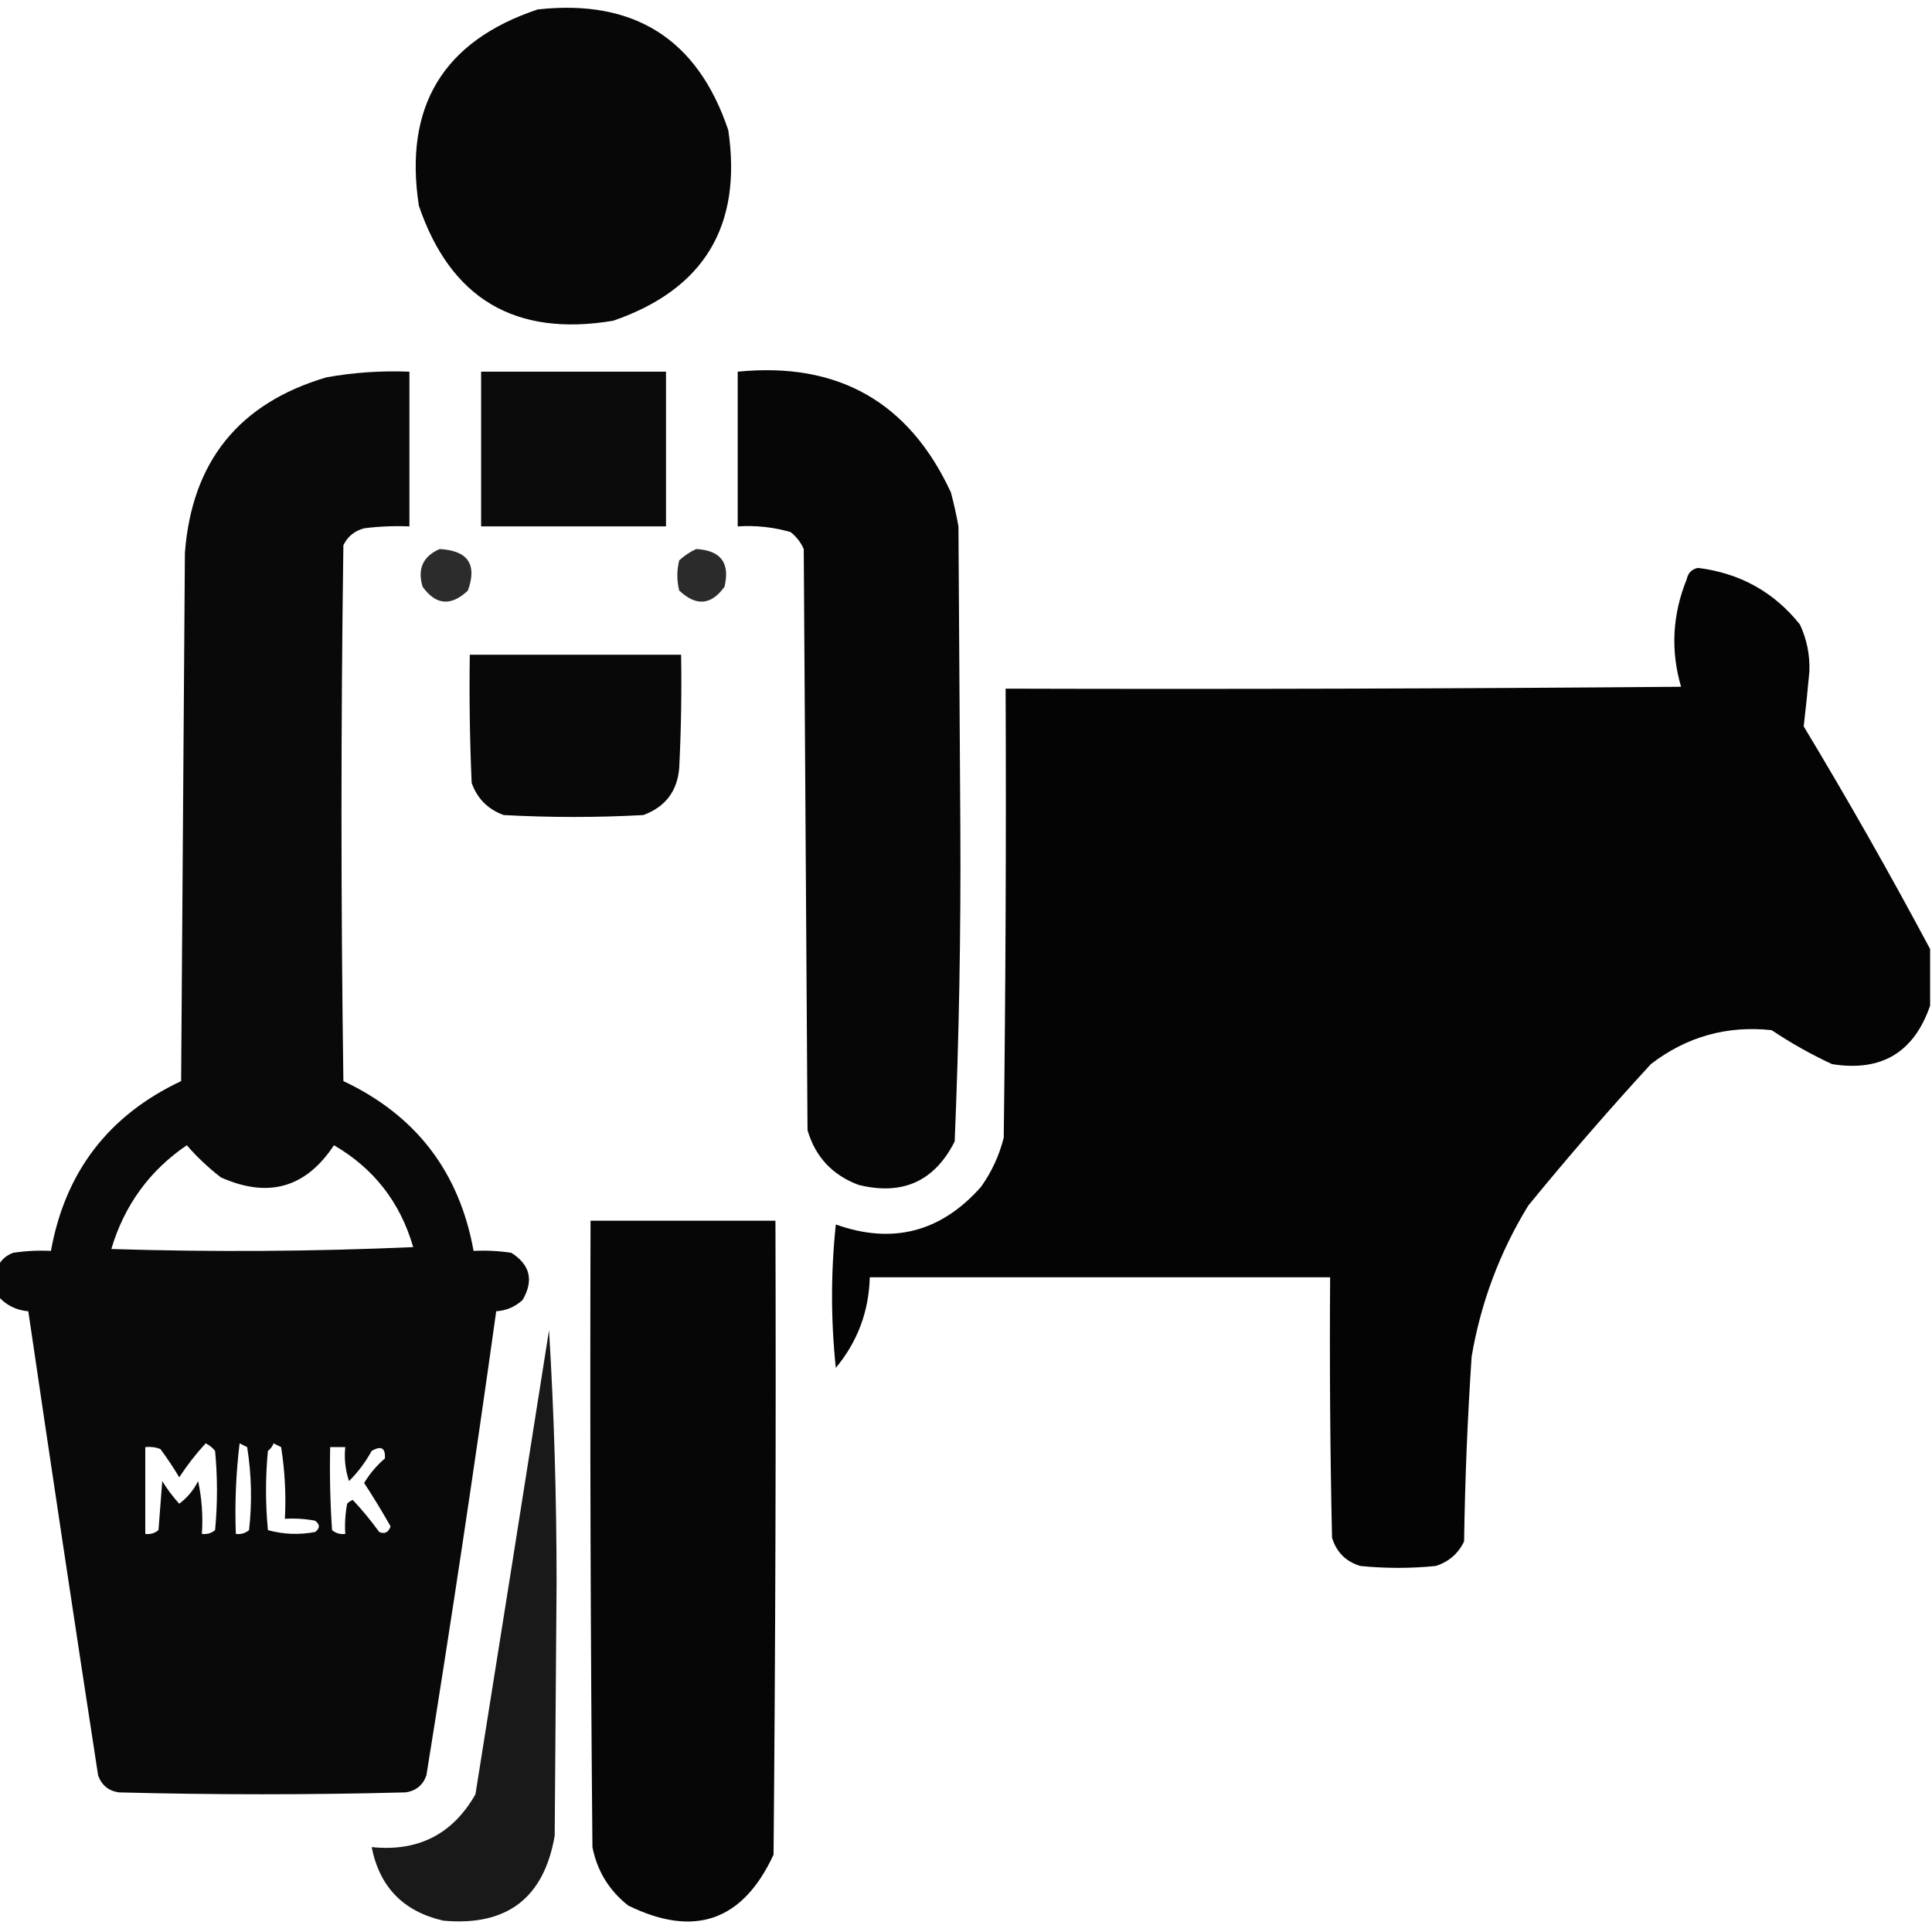
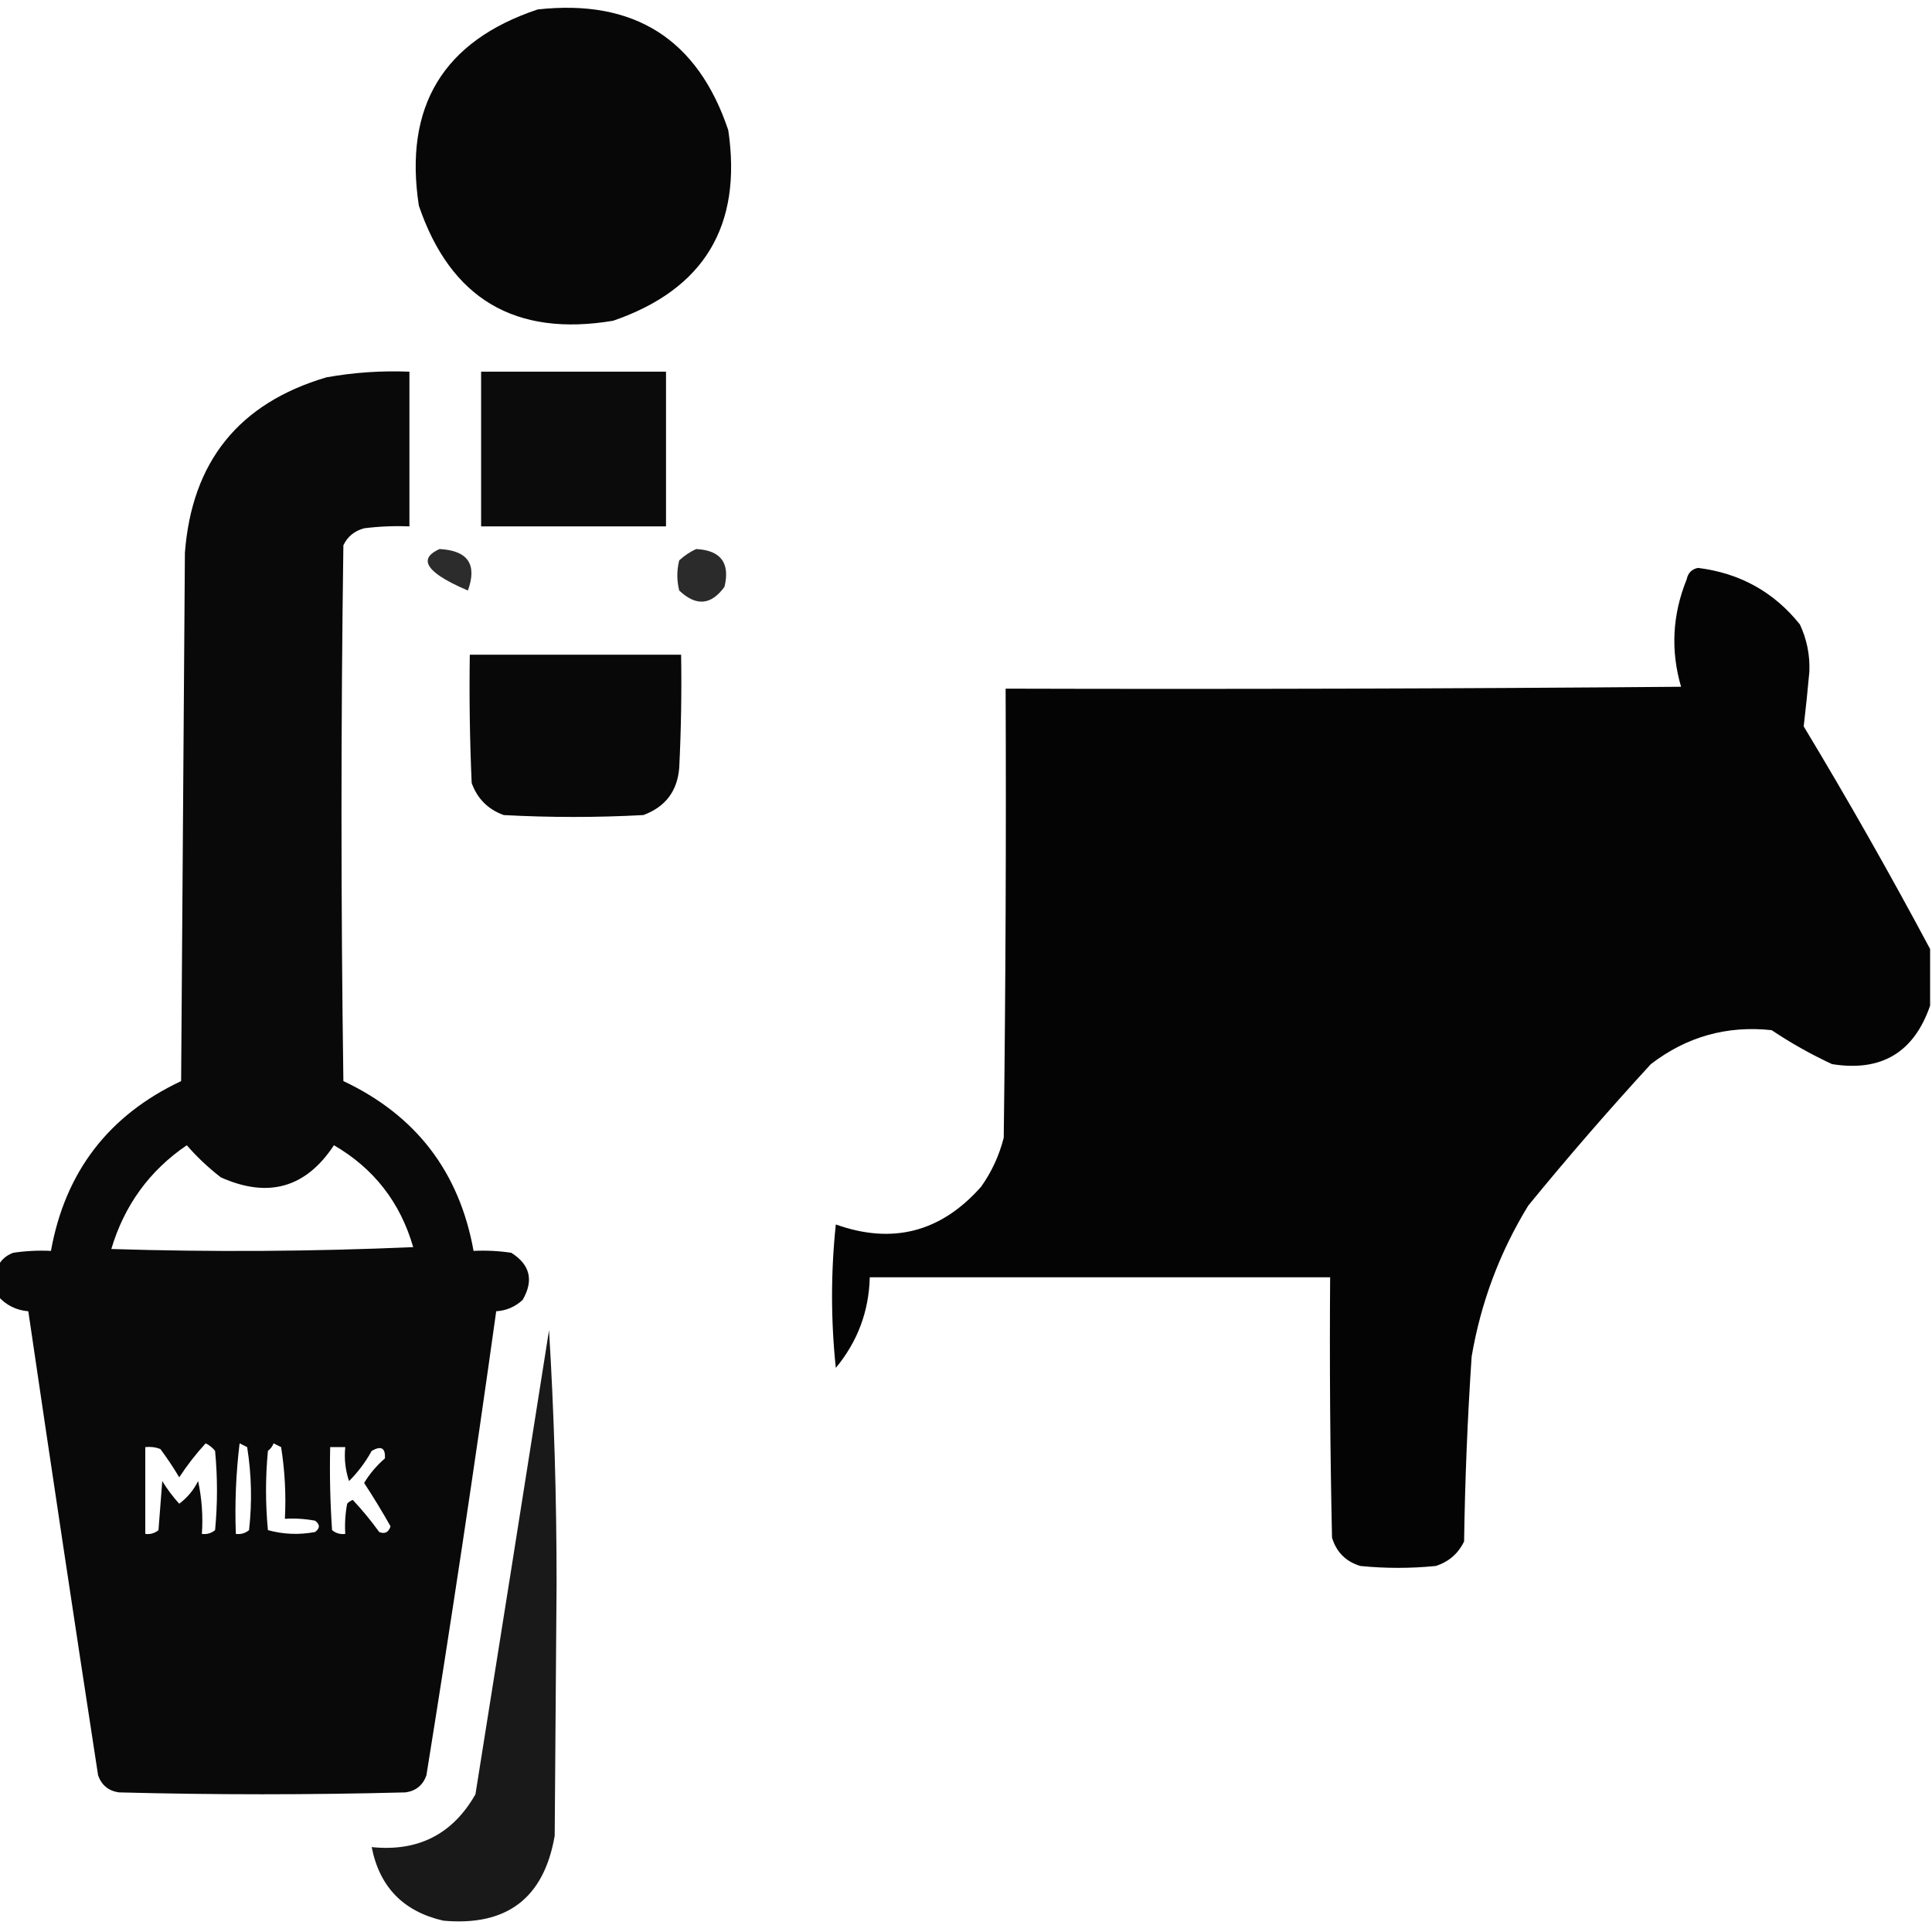
<svg xmlns="http://www.w3.org/2000/svg" version="1.1" width="512px" height="512px" style="shape-rendering:geometricPrecision; text-rendering:geometricPrecision; image-rendering:optimizeQuality; fill-rule:evenodd; clip-rule:evenodd">
  <g>
    <path style="opacity:0.972" fill="#000000" d="M 142.5,2.5 C 168.063,-0.315 184.897,10.351 193,34.5C 196.742,59.865 186.575,76.698 162.5,85C 136.559,89.354 119.393,79.188 111,54.5C 106.974,28.199 117.474,10.866 142.5,2.5 Z" />
  </g>
  <g>
    <path style="opacity:0.963" fill="#000000" d="M -0.5,343.5 C -0.5,340.833 -0.5,338.167 -0.5,335.5C 0.316,333.856 1.65,332.69 3.5,332C 6.817,331.502 10.15,331.335 13.5,331.5C 17.272,310.563 28.772,295.563 48,286.5C 48.333,239.833 48.667,193.167 49,146.5C 50.842,122.332 63.342,106.832 86.5,100C 93.771,98.7 101.104,98.2 108.5,98.5C 108.5,112.167 108.5,125.833 108.5,139.5C 104.486,139.334 100.486,139.501 96.5,140C 93.943,140.685 92.109,142.185 91,144.5C 90.333,191.833 90.333,239.167 91,286.5C 110.233,295.567 121.733,310.567 125.5,331.5C 128.85,331.335 132.183,331.502 135.5,332C 140.497,335.166 141.497,339.333 138.5,344.5C 136.513,346.327 134.179,347.327 131.5,347.5C 125.766,388.57 119.599,429.57 113,470.5C 112.065,473.102 110.232,474.602 107.5,475C 82.167,475.667 56.833,475.667 31.5,475C 28.768,474.602 26.935,473.102 26,470.5C 19.692,429.51 13.525,388.51 7.5,347.5C 4.281,347.224 1.615,345.891 -0.5,343.5 Z M 49.5,303.5 C 52.151,306.559 55.151,309.393 58.5,312C 71.057,317.633 81.057,314.8 88.5,303.5C 99.088,309.661 106.088,318.661 109.5,330.5C 82.84,331.667 56.173,331.833 29.5,331C 32.965,319.388 39.632,310.221 49.5,303.5 Z M 54.5,382.5 C 55.458,382.953 56.292,383.619 57,384.5C 57.667,391.5 57.667,398.5 57,405.5C 55.989,406.337 54.822,406.67 53.5,406.5C 53.827,401.786 53.493,397.12 52.5,392.5C 51.299,394.909 49.633,396.909 47.5,398.5C 45.808,396.641 44.308,394.641 43,392.5C 42.667,396.833 42.333,401.167 42,405.5C 40.989,406.337 39.822,406.67 38.5,406.5C 38.5,398.833 38.5,391.167 38.5,383.5C 39.873,383.343 41.207,383.51 42.5,384C 44.291,386.414 45.957,388.914 47.5,391.5C 49.6,388.289 51.934,385.289 54.5,382.5 Z M 63.5,382.5 C 64.15,382.804 64.817,383.137 65.5,383.5C 66.665,390.811 66.831,398.144 66,405.5C 64.989,406.337 63.822,406.67 62.5,406.5C 62.2,398.414 62.533,390.414 63.5,382.5 Z M 72.5,382.5 C 73.15,382.804 73.817,383.137 74.5,383.5C 75.496,389.798 75.83,396.132 75.5,402.5C 78.187,402.336 80.854,402.503 83.5,403C 84.833,404 84.833,405 83.5,406C 79.245,406.796 75.079,406.629 71,405.5C 70.333,398.5 70.333,391.5 71,384.5C 71.717,383.956 72.217,383.289 72.5,382.5 Z M 87.5,383.5 C 88.833,383.5 90.167,383.5 91.5,383.5C 91.183,386.572 91.516,389.572 92.5,392.5C 94.885,390.116 96.885,387.45 98.5,384.5C 101.016,383.051 102.183,383.718 102,386.5C 99.81,388.388 97.977,390.555 96.5,393C 98.959,396.75 101.292,400.583 103.5,404.5C 102.965,406.101 101.965,406.601 100.5,406C 98.326,402.996 95.992,400.163 93.5,397.5C 92.914,397.709 92.414,398.043 92,398.5C 91.503,401.146 91.336,403.813 91.5,406.5C 90.178,406.67 89.011,406.337 88,405.5C 87.5,398.174 87.334,390.841 87.5,383.5 Z" />
  </g>
  <g>
    <path style="opacity:0.955" fill="#000000" d="M 127.5,98.5 C 143.833,98.5 160.167,98.5 176.5,98.5C 176.5,112.167 176.5,125.833 176.5,139.5C 160.167,139.5 143.833,139.5 127.5,139.5C 127.5,125.833 127.5,112.167 127.5,98.5 Z" />
  </g>
  <g>
-     <path style="opacity:0.975" fill="#000000" d="M 195.5,98.5 C 222.062,95.856 240.895,106.523 252,130.5C 252.794,133.471 253.461,136.471 254,139.5C 254.167,166.167 254.333,192.833 254.5,219.5C 254.654,247.227 254.154,274.893 253,302.5C 247.667,313.065 239.167,316.899 227.5,314C 220.572,311.406 216.072,306.573 214,299.5C 213.667,248.167 213.333,196.833 213,145.5C 212.215,143.714 211.049,142.214 209.5,141C 204.934,139.691 200.267,139.191 195.5,139.5C 195.5,125.833 195.5,112.167 195.5,98.5 Z" />
-   </g>
+     </g>
  <g>
-     <path style="opacity:0.825" fill="#000000" d="M 116.5,145.5 C 124.005,145.904 126.505,149.57 124,156.5C 119.522,160.731 115.522,160.398 112,155.5C 110.571,150.783 112.071,147.45 116.5,145.5 Z" />
+     <path style="opacity:0.825" fill="#000000" d="M 116.5,145.5 C 124.005,145.904 126.505,149.57 124,156.5C 110.571,150.783 112.071,147.45 116.5,145.5 Z" />
  </g>
  <g>
    <path style="opacity:0.831" fill="#000000" d="M 184.5,145.5 C 191.019,145.85 193.519,149.183 192,155.5C 188.478,160.398 184.478,160.731 180,156.5C 179.333,153.833 179.333,151.167 180,148.5C 181.409,147.219 182.909,146.219 184.5,145.5 Z" />
  </g>
  <g>
    <path style="opacity:0.983" fill="#000000" d="M 511.5,251.5 C 511.5,256.5 511.5,261.5 511.5,266.5C 507.22,278.935 498.554,284.101 485.5,282C 479.911,279.401 474.577,276.401 469.5,273C 457.634,271.733 446.967,274.733 437.5,282C 426.293,294.205 415.46,306.705 405,319.5C 397.436,331.857 392.436,345.19 390,359.5C 388.908,375.814 388.241,392.147 388,408.5C 386.437,411.728 383.937,413.895 380.5,415C 373.833,415.667 367.167,415.667 360.5,415C 356.667,413.833 354.167,411.333 353,407.5C 352.5,384.502 352.333,361.502 352.5,338.5C 311.833,338.5 271.167,338.5 230.5,338.5C 230.261,347.553 227.261,355.553 221.5,362.5C 220.167,349.833 220.167,337.167 221.5,324.5C 236.542,329.856 249.376,326.523 260,314.5C 262.804,310.557 264.804,306.223 266,301.5C 266.5,261.835 266.667,222.168 266.5,182.5C 326.168,182.667 385.834,182.5 445.5,182C 442.696,172.404 443.196,162.904 447,153.5C 447.347,151.82 448.347,150.82 450,150.5C 461.134,151.895 470.134,156.895 477,165.5C 478.843,169.464 479.677,173.63 479.5,178C 479.06,182.895 478.56,187.729 478,192.5C 489.714,211.936 500.881,231.603 511.5,251.5 Z" />
  </g>
  <g>
    <path style="opacity:0.965" fill="#000000" d="M 124.5,173.5 C 143.167,173.5 161.833,173.5 180.5,173.5C 180.666,183.506 180.5,193.506 180,203.5C 179.504,209.666 176.338,213.833 170.5,216C 158.167,216.667 145.833,216.667 133.5,216C 129.333,214.5 126.5,211.667 125,207.5C 124.5,196.172 124.333,184.838 124.5,173.5 Z" />
  </g>
  <g>
-     <path style="opacity:0.975" fill="#000000" d="M 156.5,323.5 C 172.833,323.5 189.167,323.5 205.5,323.5C 205.667,379.501 205.5,435.501 205,491.5C 196.863,509.082 184.03,513.582 166.5,505C 161.421,501.01 158.255,495.843 157,489.5C 156.5,434.168 156.333,378.834 156.5,323.5 Z" />
-   </g>
+     </g>
  <g>
    <path style="opacity:0.902" fill="#000000" d="M 145.5,352.5 C 146.833,374.49 147.5,396.823 147.5,419.5C 147.333,441.833 147.167,464.167 147,486.5C 144.153,503.019 134.32,510.519 117.5,509C 106.914,506.581 100.58,500.081 98.5,489.5C 110.797,490.769 119.964,486.102 126,475.5C 132.551,434.475 139.051,393.475 145.5,352.5 Z" />
  </g>
</svg>